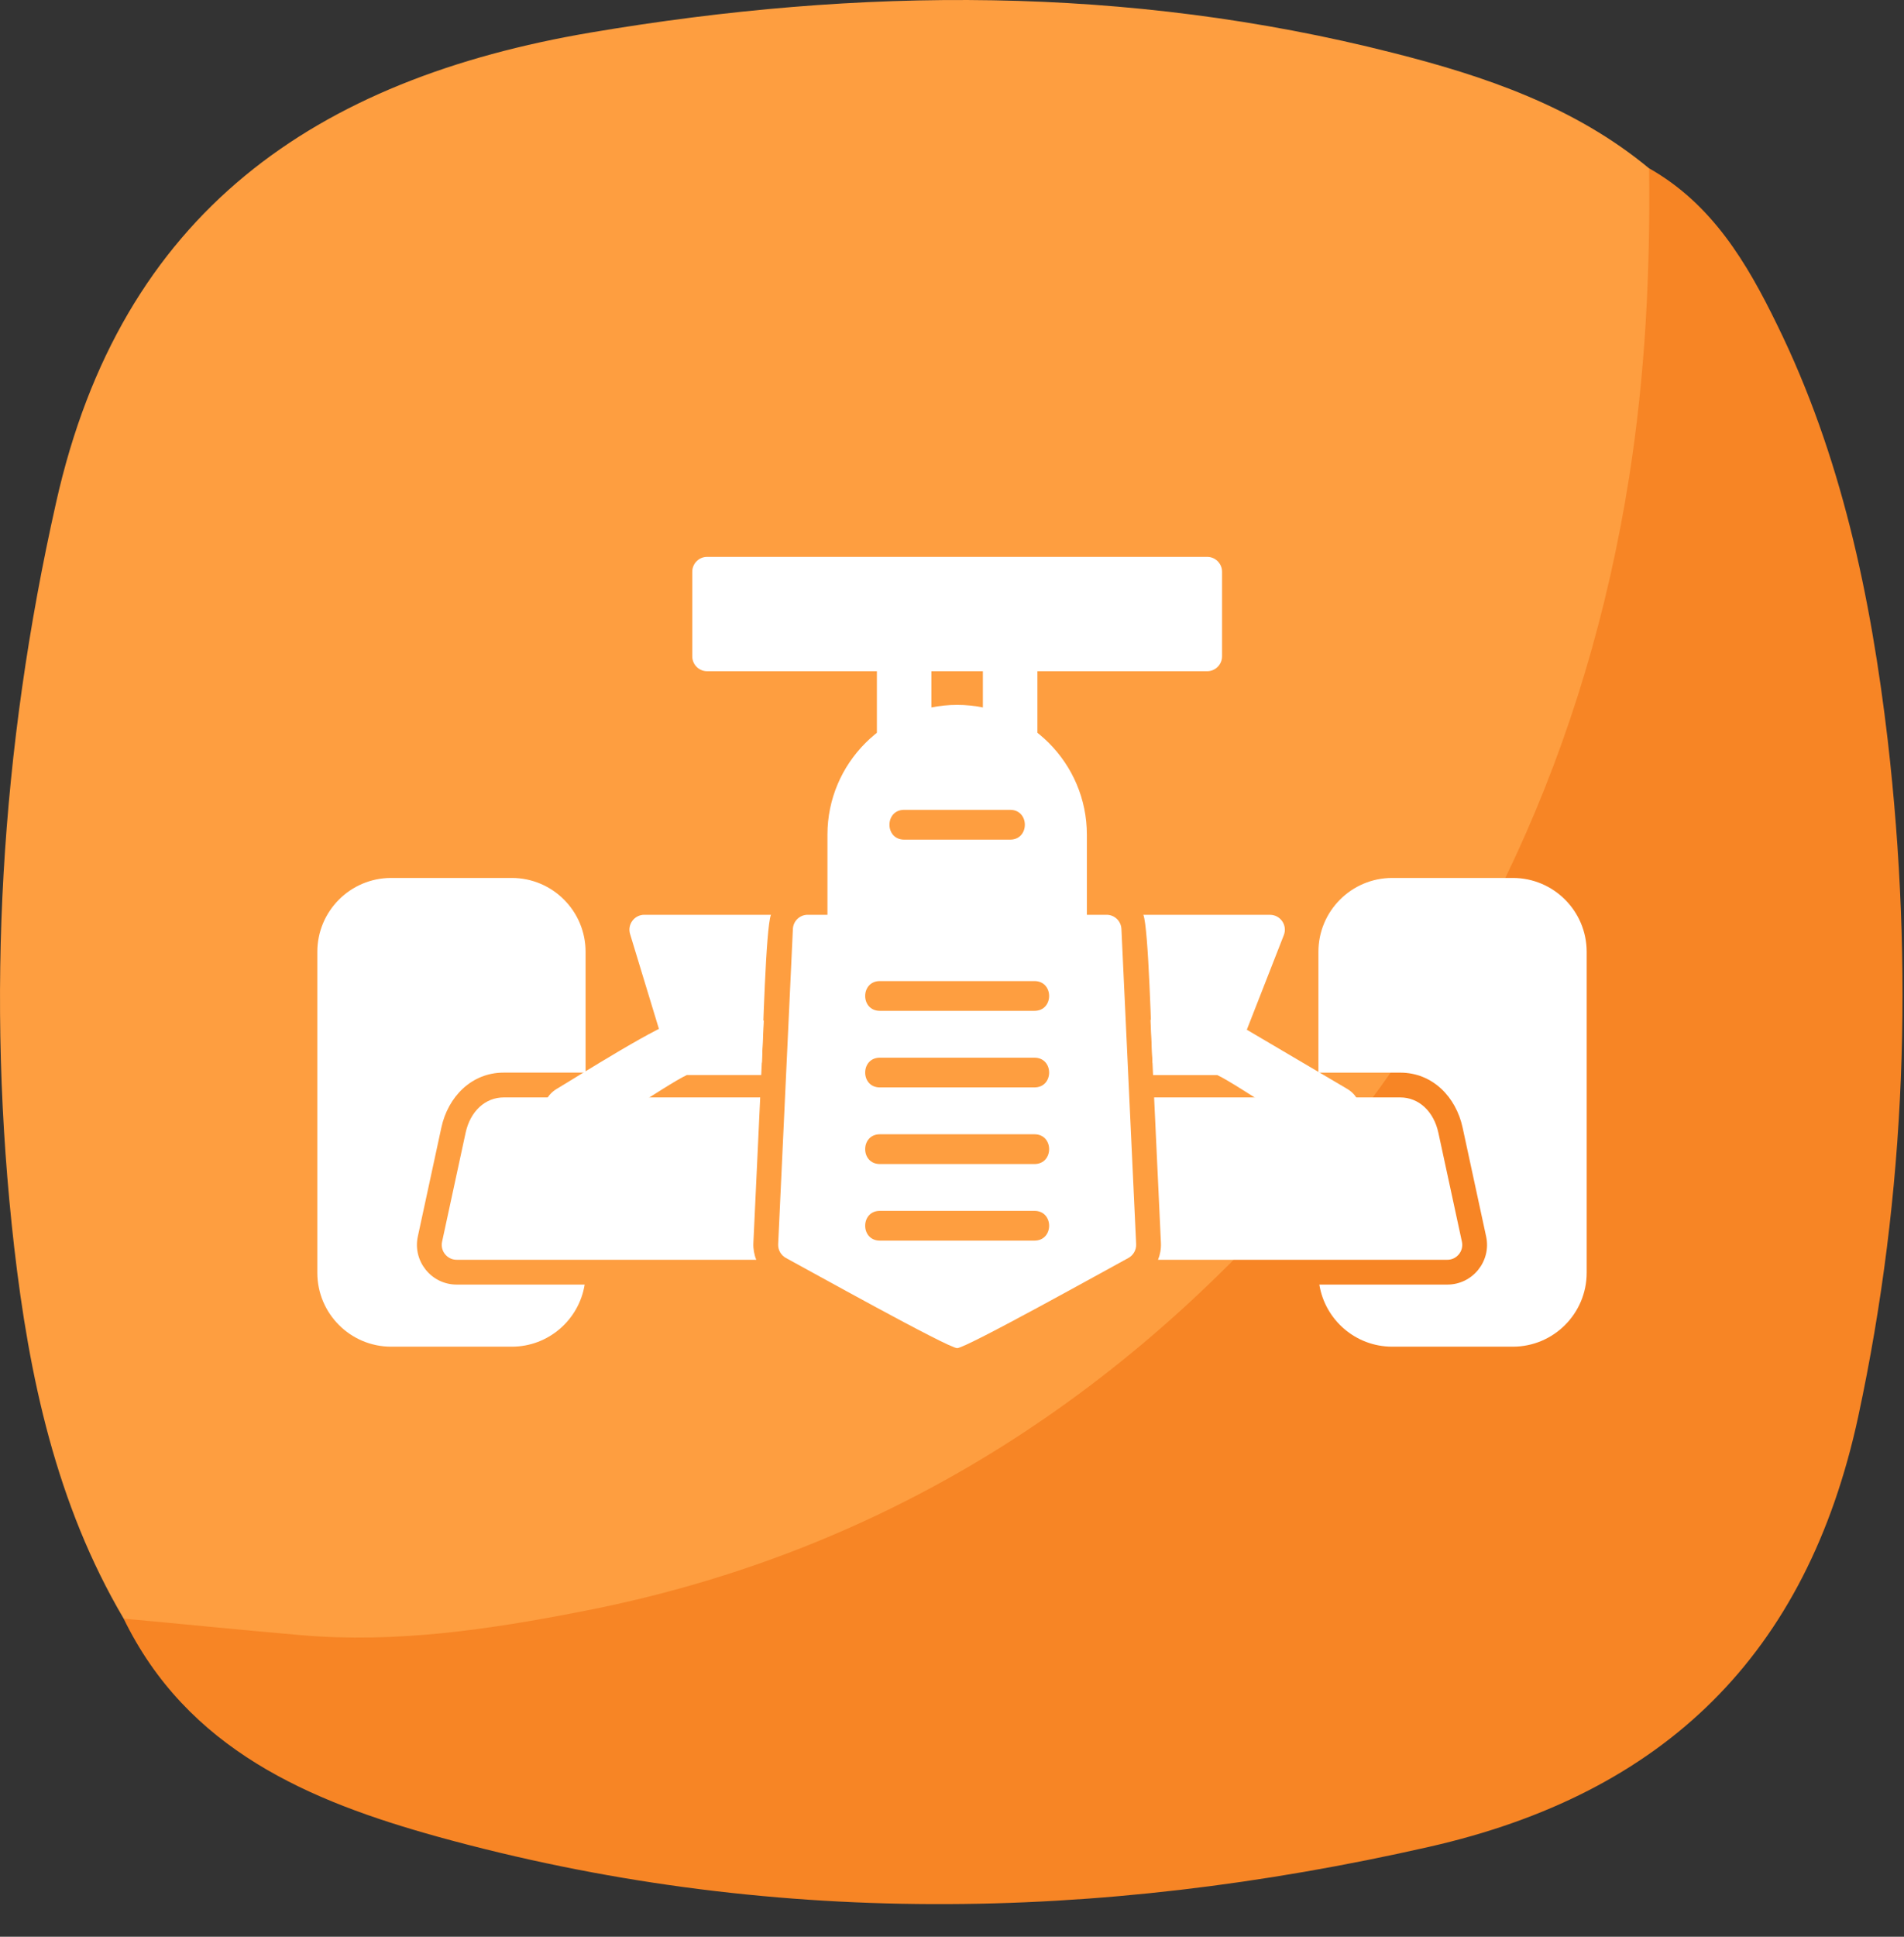
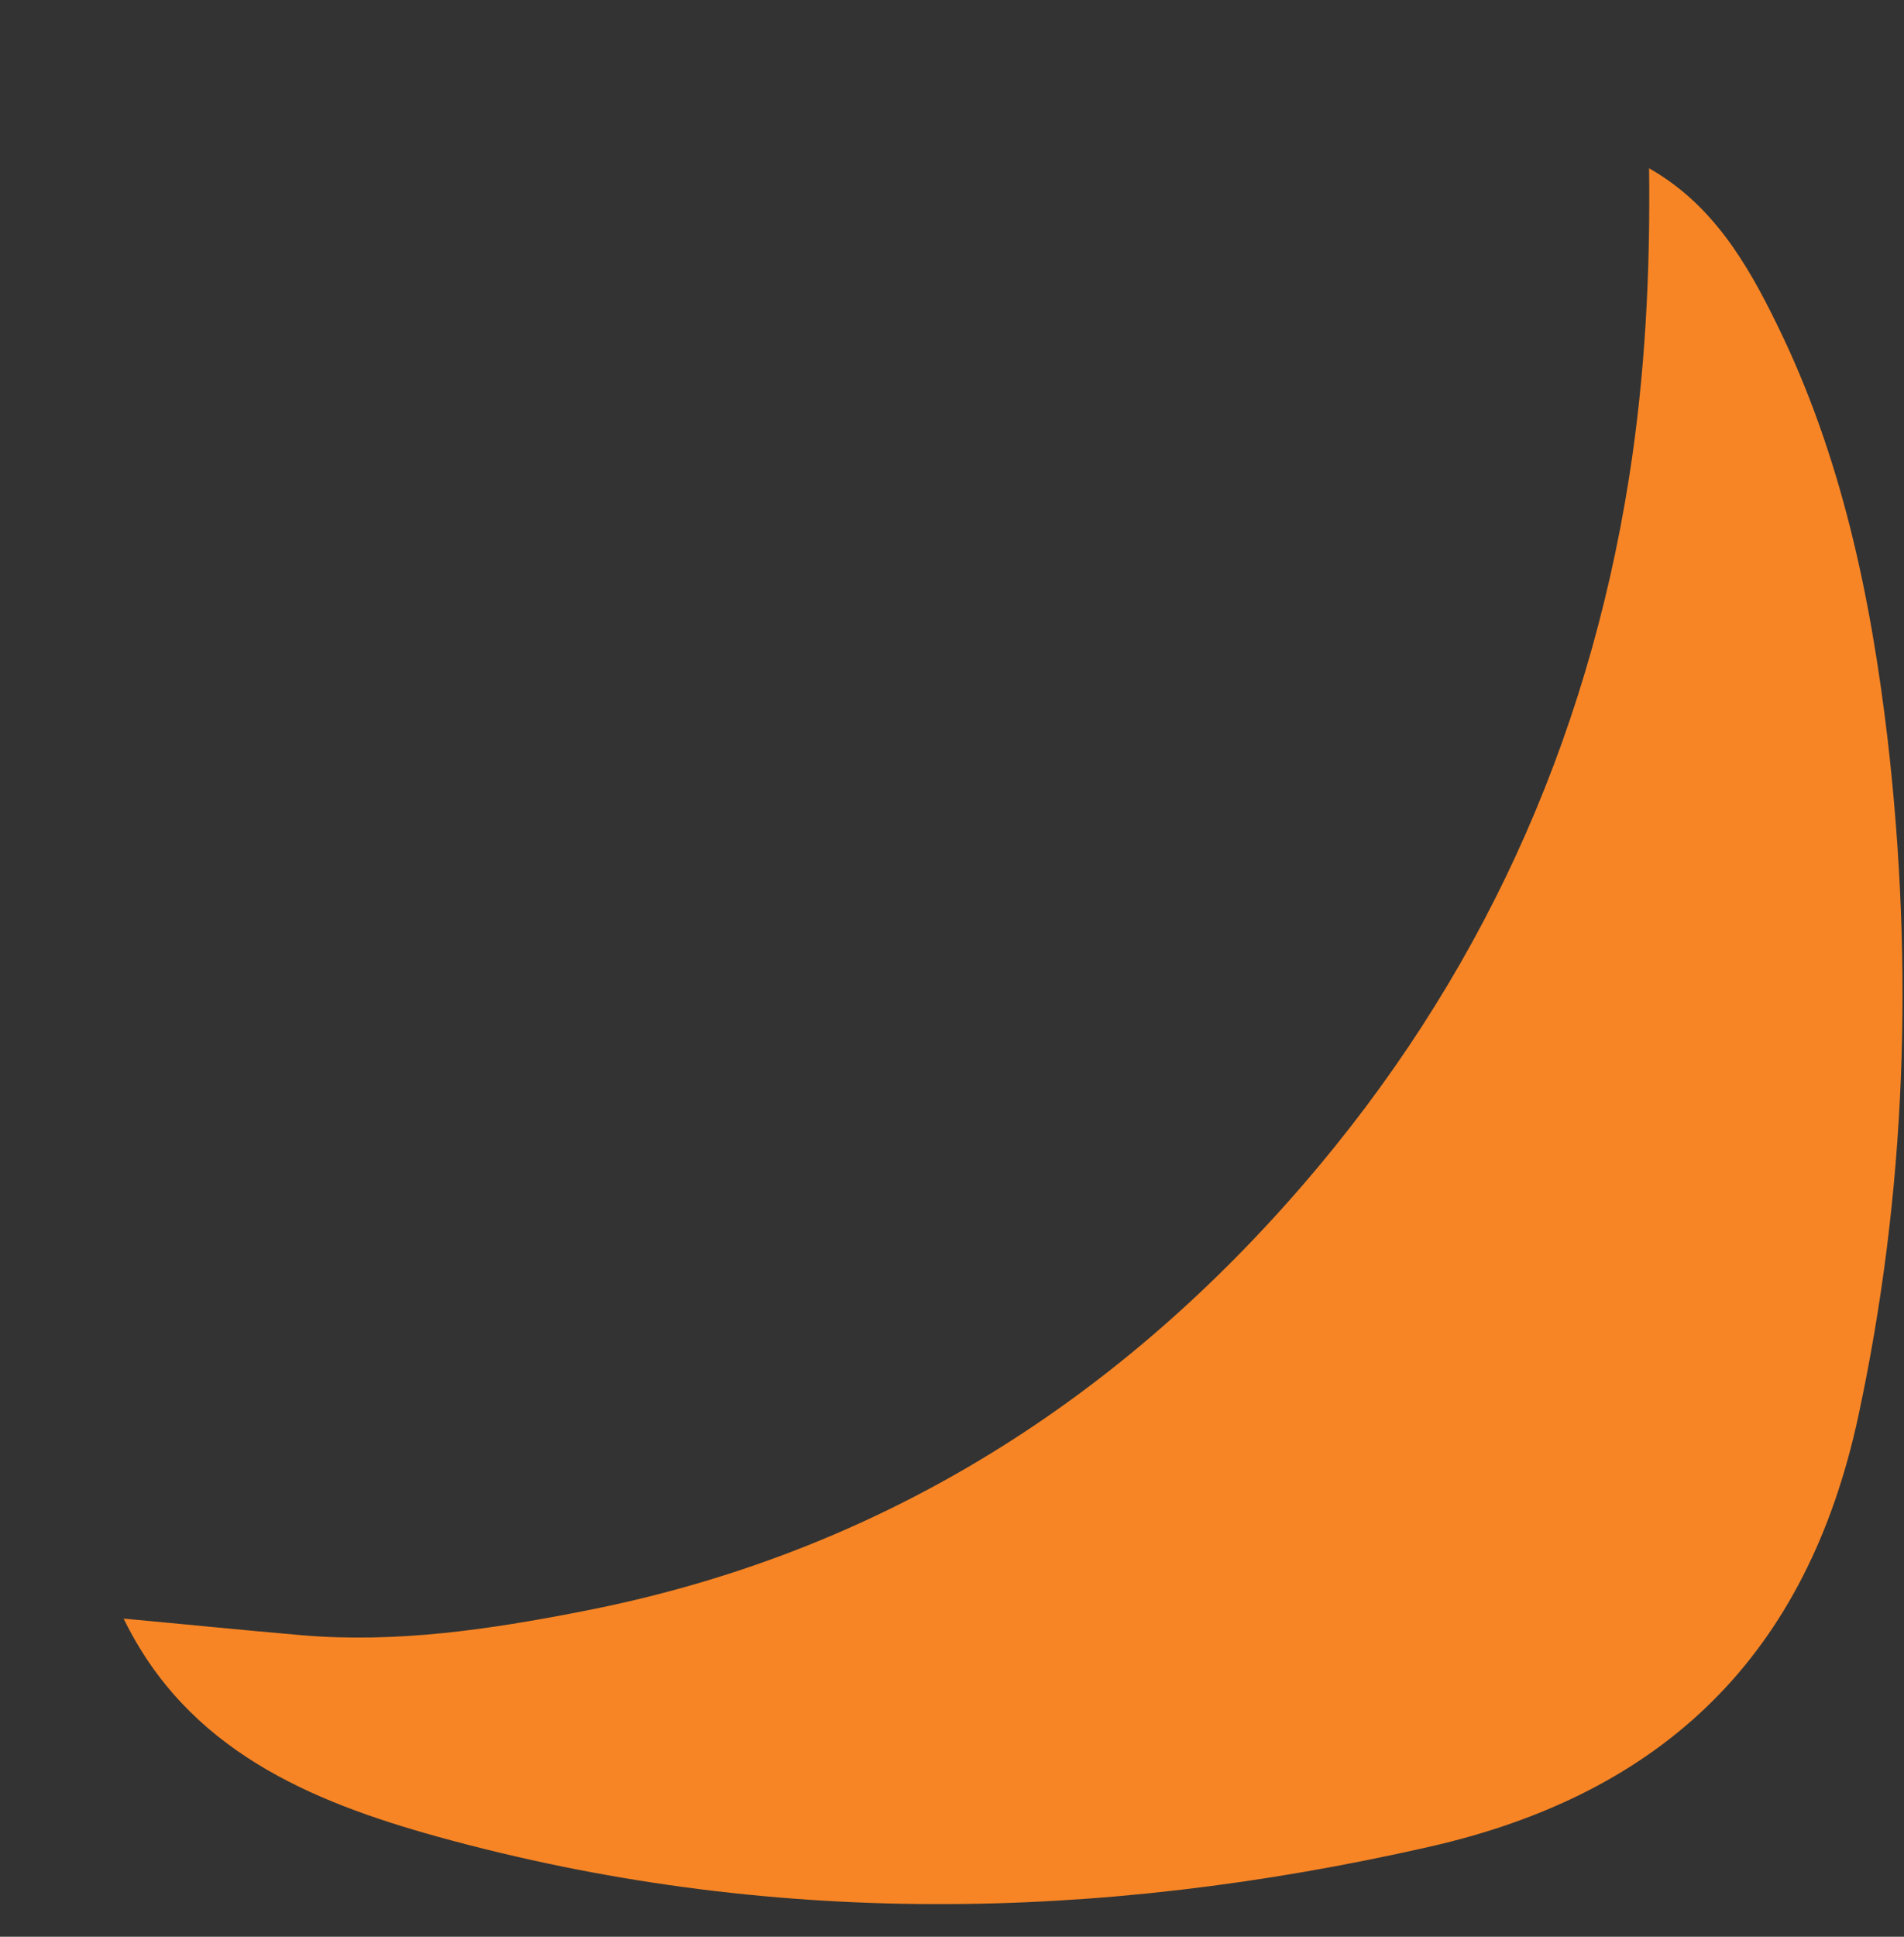
<svg xmlns="http://www.w3.org/2000/svg" width="60" height="61" viewBox="0 0 60 61" fill="none">
  <rect x="0" y="0" width="60" height="61" fill="#333333" stroke="none" />
  <g clip-path="url(#clip0_108_1688)">
    <g clip-path="url(#clip1_108_1688)">
-       <path d="M3.897 50.98C1.767 47.37 0.917 43.35 0.447 39.281C-0.453 31.401 0.017 23.601 1.767 15.831C3.817 6.67 9.947 2.491 18.637 1.021C27.097 -0.409 35.527 -0.46 43.877 1.66C46.767 2.39 49.617 3.351 51.977 5.311C52.817 7.061 52.497 8.931 52.357 10.71C51.547 20.651 48.207 29.631 41.697 37.261C34.937 45.2 26.427 50.141 16.027 51.63C12.727 52.1 9.407 52.081 6.107 51.651C5.337 51.55 4.557 51.45 3.897 50.98Z" fill="#FE9E40" />
      <path d="M3.897 50.98C5.757 51.151 7.617 51.34 9.487 51.501C12.487 51.761 15.437 51.321 18.347 50.751C27.497 48.98 35.017 44.31 41.057 37.321C46.597 30.91 50.007 23.46 51.337 15.04C51.847 11.8 52.007 8.561 51.967 5.301C53.947 6.421 55.047 8.271 55.997 10.221C58.027 14.351 58.957 18.8 59.487 23.311C60.307 30.451 60.077 37.55 58.557 44.62C56.937 52.12 52.447 56.49 45.027 58.17C34.577 60.541 24.157 60.711 13.797 57.85C9.757 56.73 5.897 55.111 3.887 50.961L3.897 50.98Z" fill="#F78525" />
    </g>
    <g clip-path="url(#clip2_108_1688)">
-       <path fill-rule="evenodd" clip-rule="evenodd" d="M16.129 42.415H12.325C11.043 42.415 10 41.372 10 40.09V29.977C10 28.695 11.043 27.652 12.325 27.652H16.129C17.411 27.652 18.453 28.695 18.453 29.977V33.783H15.873C14.854 33.783 14.117 34.55 13.909 35.511L13.167 38.944C12.999 39.721 13.594 40.459 14.389 40.459H18.424C18.247 41.566 17.285 42.415 16.129 42.415L16.129 42.415Z" fill="white" />
-       <path fill-rule="evenodd" clip-rule="evenodd" d="M38.565 33.47H36.318C36.285 32.764 36.195 29.221 36.03 28.813H40.02C40.35 28.813 40.577 29.145 40.457 29.452L39.001 33.172C38.931 33.352 38.757 33.47 38.565 33.47ZM24.007 33.47H21.435C21.229 33.47 21.047 33.335 20.987 33.138L19.855 29.417C19.764 29.117 19.99 28.812 20.304 28.812H24.295C24.13 29.22 24.04 32.764 24.007 33.47Z" fill="white" />
      <path fill-rule="evenodd" clip-rule="evenodd" d="M33.781 29.75C31.354 29.75 26.075 29.898 26.075 29.281V26.289C26.075 24.035 27.909 22.201 30.162 22.201C32.416 22.201 34.25 24.035 34.25 26.289V29.281C34.25 29.54 34.04 29.75 33.781 29.75ZM31.833 26.445H28.492C27.875 26.445 27.875 25.507 28.492 25.507H31.833C32.45 25.507 32.45 26.445 31.833 26.445Z" fill="white" />
      <path fill-rule="evenodd" clip-rule="evenodd" d="M31.833 23.941C31.358 23.941 30.973 23.556 30.973 23.081V20.672C30.973 19.541 32.692 19.541 32.692 20.672V23.081C32.692 23.556 32.307 23.941 31.832 23.941H31.833ZM28.492 23.941C28.018 23.941 27.633 23.556 27.633 23.081V20.672C27.633 19.541 29.352 19.541 29.352 20.672V23.081C29.352 23.556 28.967 23.941 28.492 23.941H28.492Z" fill="white" />
      <path fill-rule="evenodd" clip-rule="evenodd" d="M38.041 21.141H22.283C22.025 21.141 21.815 20.931 21.815 20.672V18.008C21.815 17.749 22.025 17.539 22.283 17.539H38.041C38.3 17.539 38.51 17.749 38.51 18.008V20.672C38.51 20.931 38.3 21.141 38.041 21.141Z" fill="white" />
-       <path fill-rule="evenodd" clip-rule="evenodd" d="M45.611 39.678H36.493C36.559 39.513 36.592 39.334 36.584 39.151L36.369 34.565L44.126 34.565C44.709 34.565 45.181 35.002 45.327 35.677L46.069 39.11C46.132 39.401 45.908 39.678 45.611 39.678V39.678ZM23.832 39.678H14.389C14.092 39.678 13.868 39.401 13.931 39.11L14.673 35.677C14.819 35.002 15.29 34.565 15.874 34.565H23.956L23.741 39.151C23.733 39.334 23.765 39.513 23.832 39.678H23.832Z" fill="white" />
+       <path fill-rule="evenodd" clip-rule="evenodd" d="M45.611 39.678C36.559 39.513 36.592 39.334 36.584 39.151L36.369 34.565L44.126 34.565C44.709 34.565 45.181 35.002 45.327 35.677L46.069 39.11C46.132 39.401 45.908 39.678 45.611 39.678V39.678ZM23.832 39.678H14.389C14.092 39.678 13.868 39.401 13.931 39.11L14.673 35.677C14.819 35.002 15.29 34.565 15.874 34.565H23.956L23.741 39.151C23.733 39.334 23.765 39.513 23.832 39.678H23.832Z" fill="white" />
      <path fill-rule="evenodd" clip-rule="evenodd" d="M30.163 42.461C29.883 42.461 25.395 39.959 24.768 39.622C24.609 39.536 24.513 39.367 24.522 39.187L24.986 29.259C24.997 29.009 25.203 28.812 25.454 28.812H34.871C35.121 28.812 35.327 29.008 35.339 29.259L35.803 39.187C35.811 39.367 35.715 39.536 35.557 39.622C34.932 39.959 30.442 42.461 30.163 42.461V42.461ZM32.598 31.838H27.727C27.11 31.838 27.11 30.9 27.727 30.9H32.598C33.215 30.9 33.215 31.838 32.598 31.838ZM32.598 34.25H27.727C27.11 34.25 27.11 33.313 27.727 33.313H32.598C33.215 33.313 33.215 34.25 32.598 34.25ZM32.598 36.663H27.727C27.11 36.663 27.11 35.725 27.727 35.725H32.598C33.215 35.725 33.215 36.663 32.598 36.663ZM32.598 39.075H27.727C27.11 39.075 27.11 38.137 27.727 38.137H32.598C33.215 38.137 33.215 39.075 32.598 39.075Z" fill="white" />
      <path fill-rule="evenodd" clip-rule="evenodd" d="M38.36 33.861H36.336L36.255 32.121C37.341 32.103 38.731 32.103 39 32.261L42.451 34.294C43.202 34.736 42.886 35.893 42.015 35.893C41.434 35.893 39.035 34.175 38.36 33.861ZM21.64 33.861C20.964 34.176 18.565 35.893 17.985 35.893C17.114 35.893 16.798 34.736 17.548 34.293C18.146 33.94 20.977 32.142 21.435 32.142L24.069 32.142L23.988 33.86H21.64V33.861Z" fill="white" />
      <path fill-rule="evenodd" clip-rule="evenodd" d="M47.675 42.415H43.871C42.715 42.415 41.753 41.566 41.576 40.459H45.611C46.405 40.459 47 39.722 46.832 38.945L46.09 35.512C45.882 34.55 45.145 33.784 44.126 33.784H41.547V29.977C41.547 28.695 42.589 27.652 43.871 27.652H47.675C48.957 27.652 50 28.695 50 29.977V40.09C49.999 41.372 48.957 42.415 47.675 42.415Z" fill="white" />
    </g>
  </g>
  <defs>
    <clipPath id="clip0_108_1688">
      <rect width="60" height="60" fill="white" transform="translate(0 0.018)" />
    </clipPath>
    <clipPath id="clip1_108_1688">
      <rect width="59.954" height="59.972" fill="white" />
    </clipPath>
    <clipPath id="clip2_108_1688">
-       <rect width="40" height="40" fill="white" transform="translate(10 10)" />
-     </clipPath>
+       </clipPath>
  </defs>
</svg>